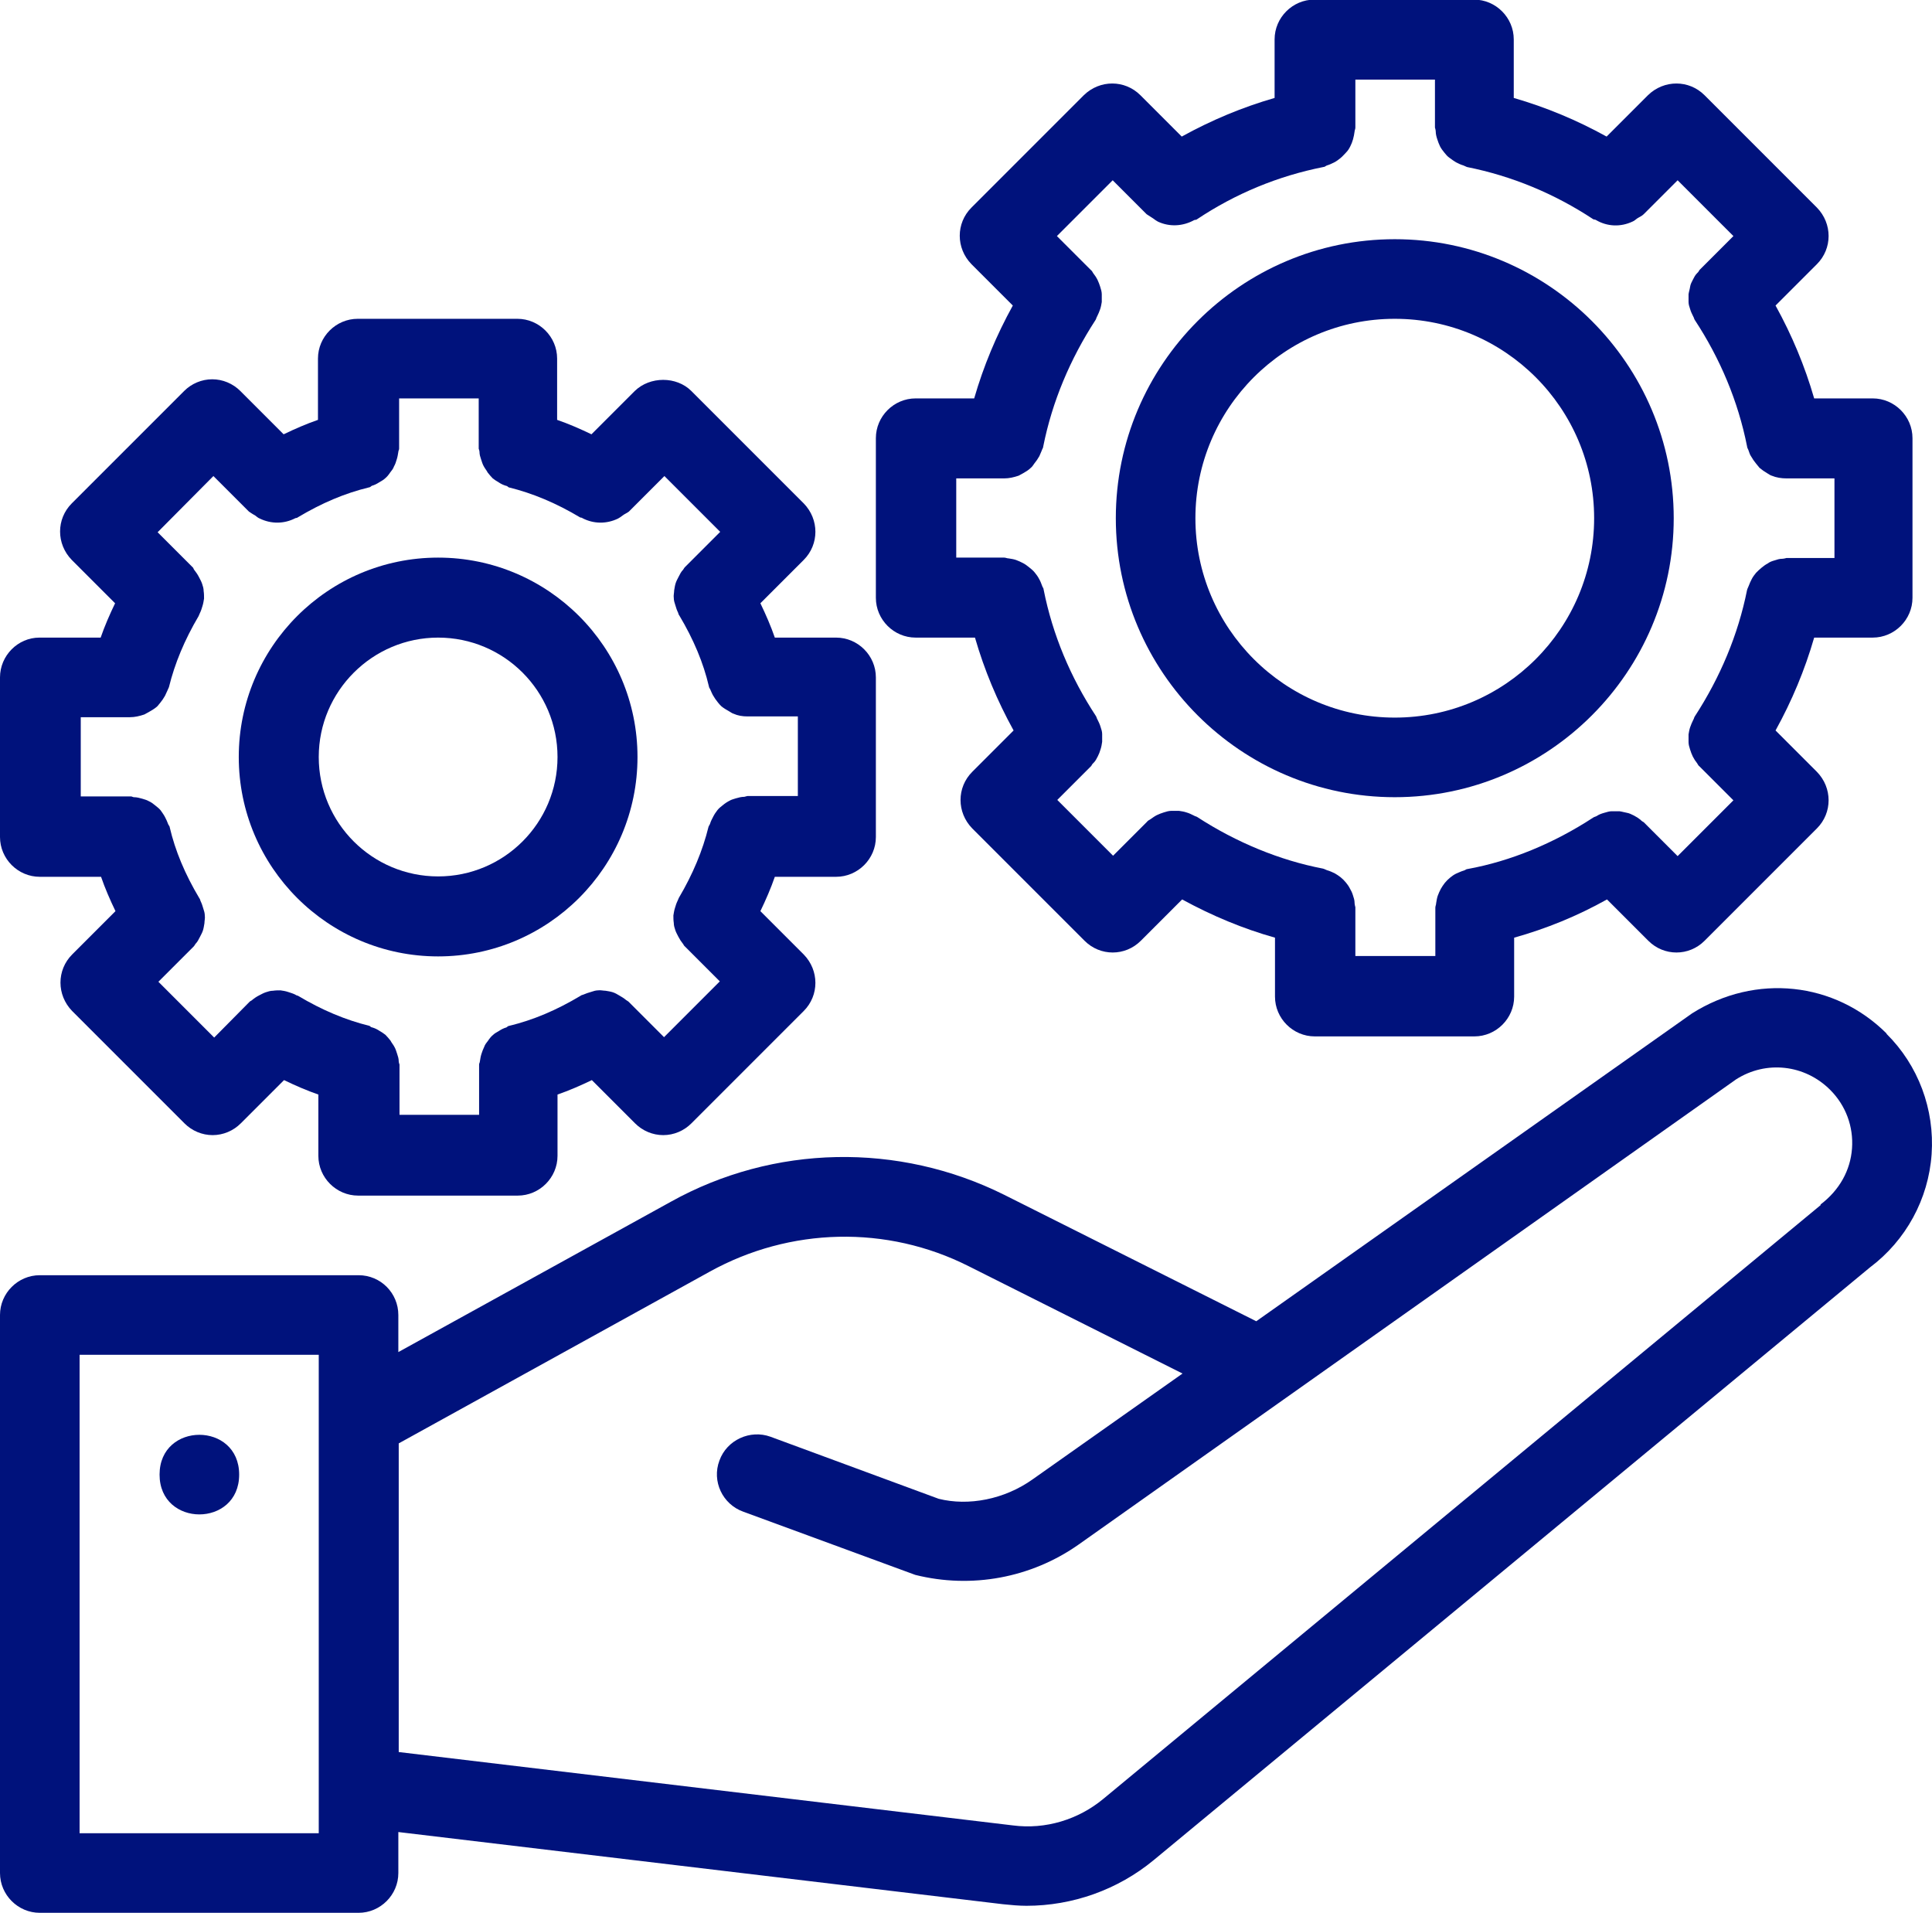
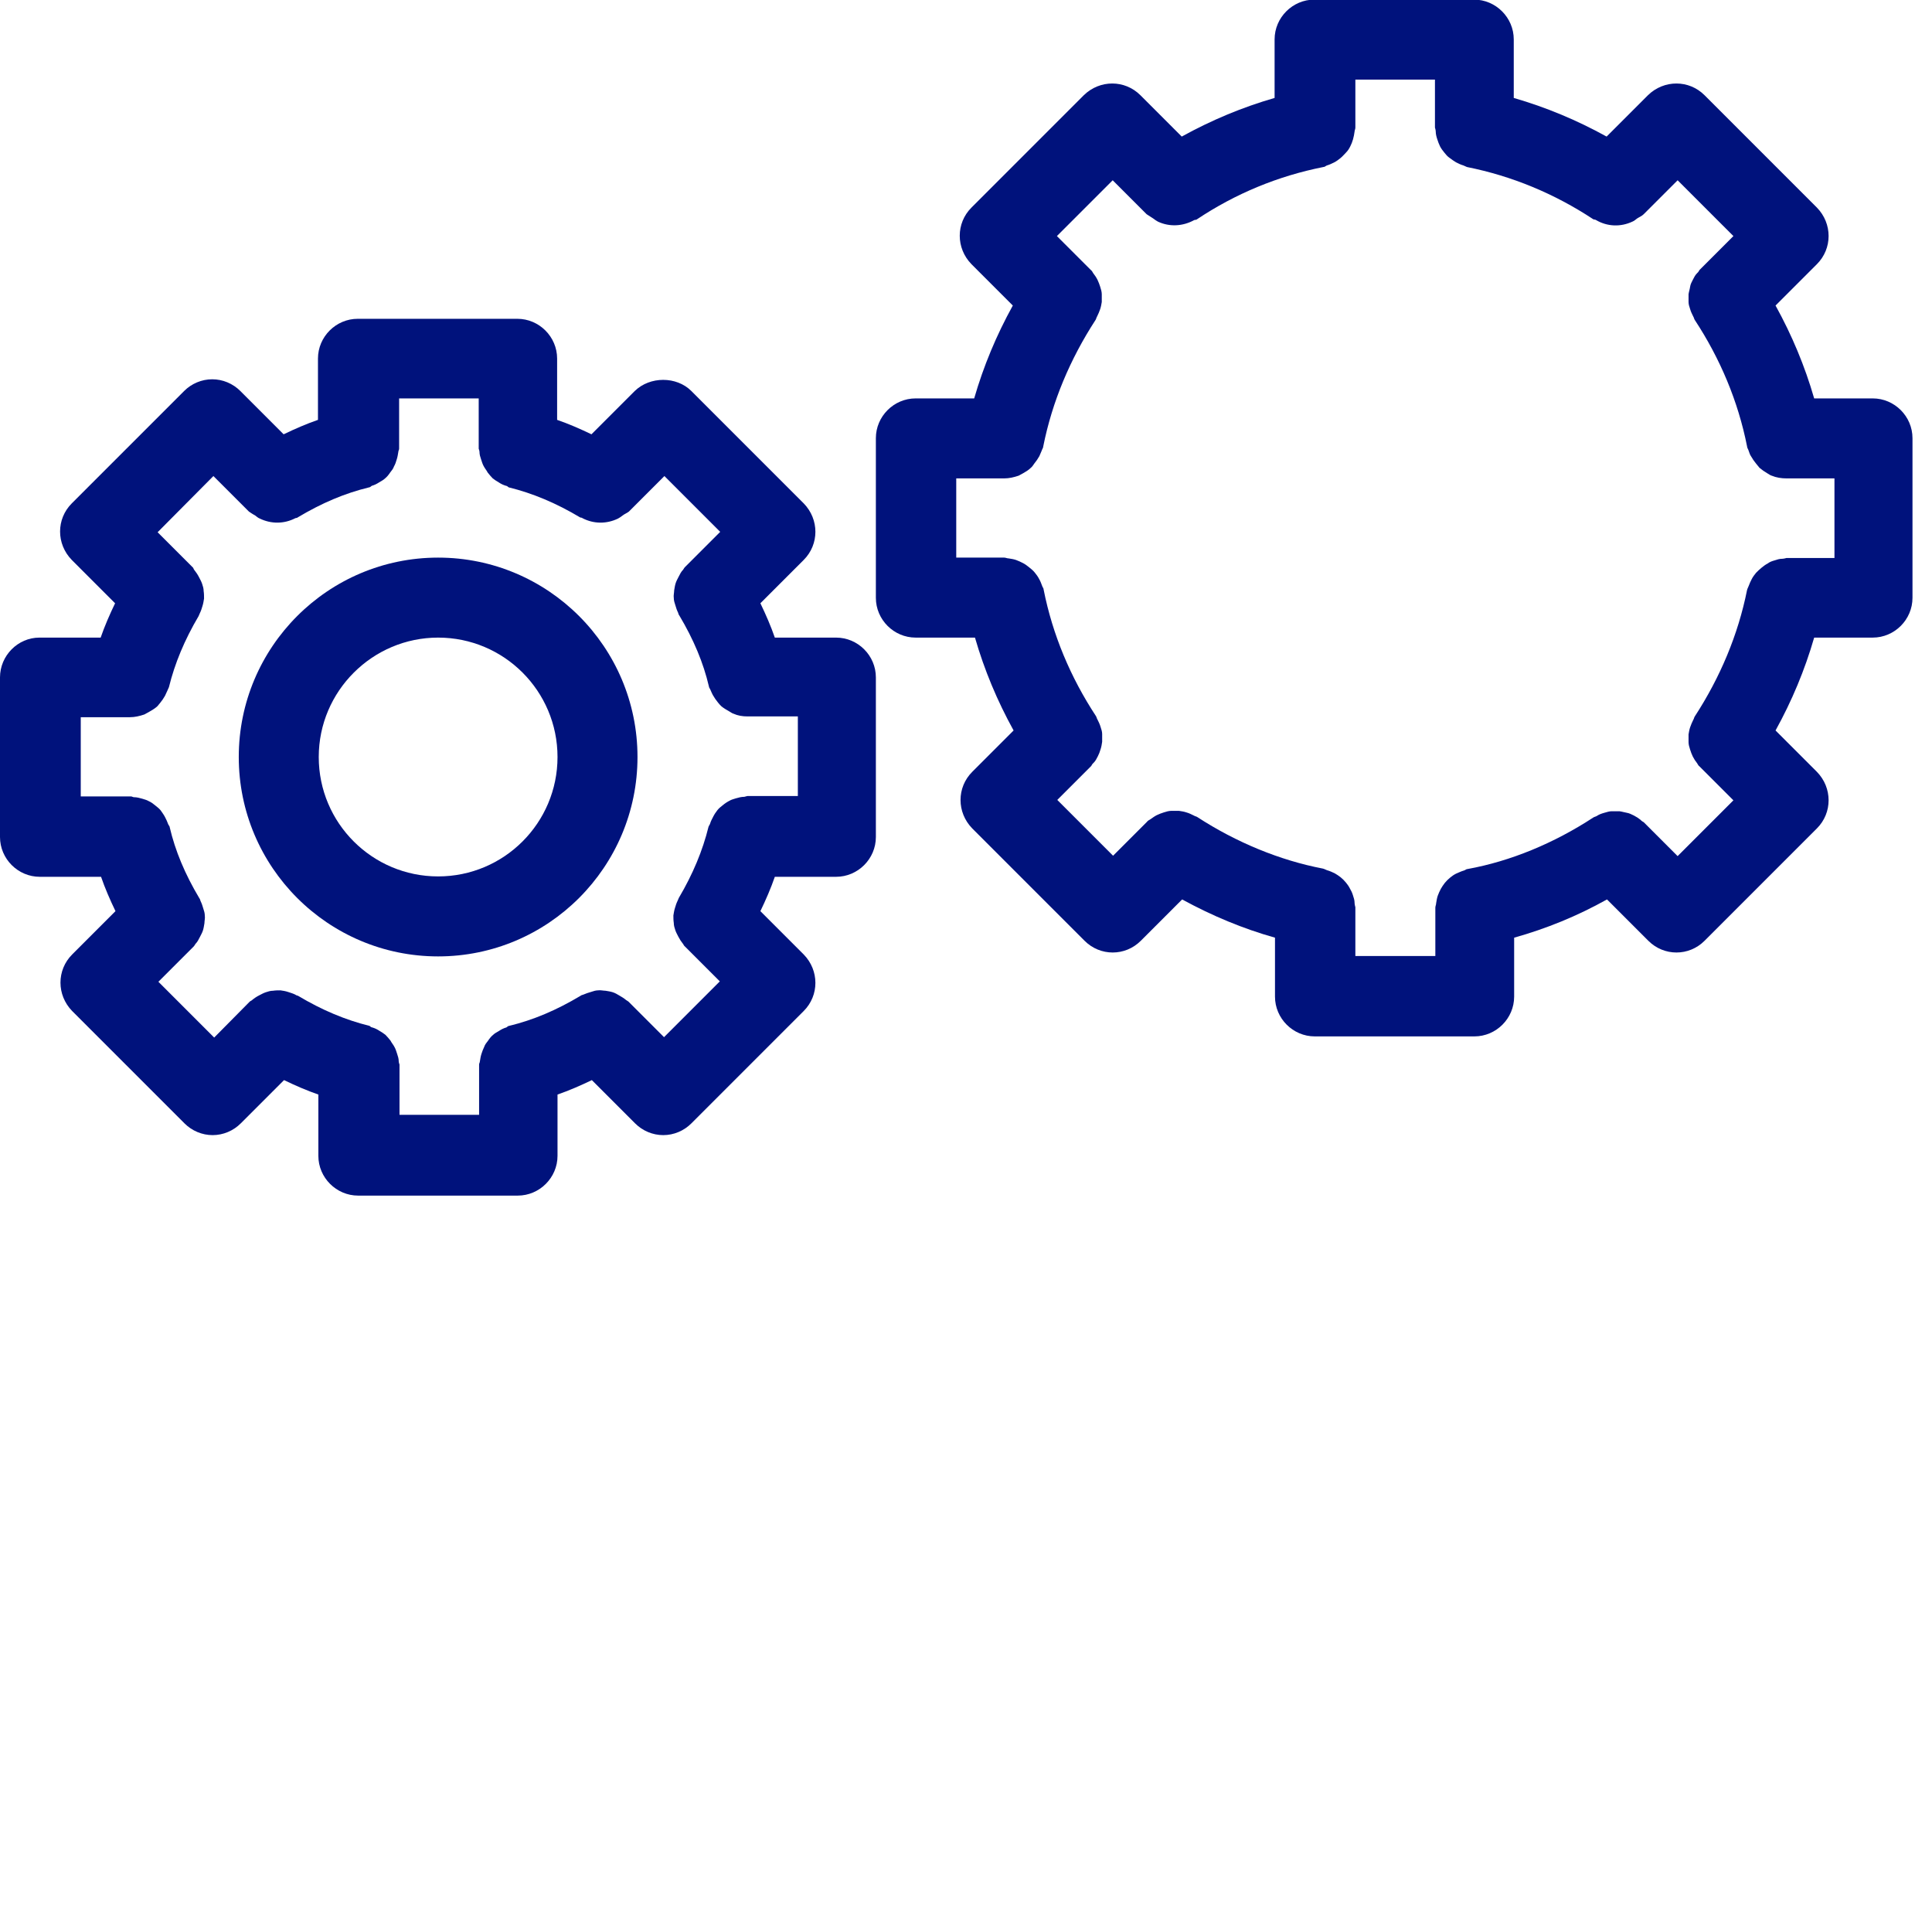
<svg xmlns="http://www.w3.org/2000/svg" id="Layer_2" viewBox="0 0 49.52 49.02">
  <defs>
    <style> .cls-1 { fill: #00127c; } </style>
  </defs>
  <g id="Layer_1-2" data-name="Layer_1">
    <g>
-       <path class="cls-1" d="M48.36,26.49c-1.33-1.33-3.36-1.55-4.99-.52l-11.17,7.89-6.46-3.24c-2.71-1.35-5.91-1.29-8.55.18l-6.98,3.85v-.95c0-.56-.45-1.02-1.02-1.02H1.02c-.56,0-1.02.46-1.02,1.02v14.3c0,.56.46,1.02,1.02,1.02h8.17c.56,0,1.02-.46,1.02-1.02v-1.05l15.5,1.85c.2.02.4.04.6.04,1.18,0,2.34-.41,3.26-1.17l18.36-15.19c.92-.69,1.5-1.75,1.58-2.9.08-1.15-.34-2.28-1.16-3.09h0ZM8.17,46.98H2.04v-12.26h6.13v12.26ZM46.67,30.88l-18.39,15.22c-.64.53-1.48.79-2.32.68l-15.74-1.88v-7.91l7.97-4.4c2.06-1.14,4.54-1.2,6.64-.14l5.48,2.75-3.84,2.71c-.73.52-1.65.69-2.41.5l-4.31-1.59c-.52-.19-1.12.08-1.31.61-.2.53.08,1.12.61,1.31l4.41,1.62c1.44.36,2.97.08,4.19-.78l16.85-11.92c.77-.49,1.76-.38,2.41.27.4.4.6.94.56,1.5-.04.56-.32,1.07-.81,1.44h0Z" />
-       <path class="cls-1" d="M6.13,37.79c0,1.36-2.04,1.36-2.04,0s2.04-1.36,2.04,0" />
-       <path class="cls-1" d="M35.75,20.43c3.94,0,7.15-3.21,7.15-7.15s-3.21-7.15-7.15-7.15-7.15,3.21-7.15,7.15,3.21,7.15,7.15,7.15ZM35.75,8.17c2.82,0,5.11,2.29,5.11,5.11s-2.29,5.11-5.11,5.11-5.11-2.29-5.11-5.11,2.29-5.11,5.11-5.11Z" />
      <path class="cls-1" d="M23.49,16.34h1.5c.24.83.57,1.62.99,2.38l-1.06,1.06c-.4.4-.4,1.04,0,1.45l2.88,2.88c.2.2.46.3.72.3s.52-.1.72-.3l1.06-1.06c.77.42,1.56.75,2.38.98v1.51c0,.56.46,1.02,1.02,1.02h4.09c.56,0,1.02-.46,1.02-1.02v-1.51c.82-.23,1.61-.55,2.38-.98l1.06,1.06c.2.2.46.3.72.3s.52-.1.72-.3l2.88-2.88c.4-.4.4-1.04,0-1.45l-1.06-1.06c.42-.76.75-1.55.99-2.38h1.5c.56,0,1.02-.46,1.02-1.02v-4.09c0-.56-.46-1.02-1.02-1.02h-1.5c-.24-.83-.57-1.62-.99-2.38l1.06-1.06c.4-.4.4-1.04,0-1.45l-2.88-2.88c-.4-.4-1.04-.4-1.45,0l-1.06,1.06c-.76-.42-1.55-.75-2.38-.99v-1.5c0-.56-.46-1.02-1.02-1.02h-4.09c-.56,0-1.02.46-1.02,1.02v1.5c-.83.24-1.62.57-2.38.99l-1.06-1.06c-.4-.4-1.04-.4-1.45,0l-2.88,2.88c-.4.4-.4,1.04,0,1.45l1.06,1.06c-.42.76-.75,1.55-.99,2.38h-1.5c-.56,0-1.02.46-1.02,1.02v4.09c0,.56.46,1.02,1.02,1.02h0ZM24.51,12.26h1.23c.13,0,.25-.03.37-.07.04-.02.07-.04.11-.06.07-.04.14-.08.2-.14.04-.03.06-.07.09-.11.05-.06.09-.12.13-.19.02-.05.04-.09.06-.14.01-.04.04-.07.04-.11.23-1.15.69-2.24,1.34-3.24.02-.03.02-.06.04-.09.03-.06.06-.13.08-.19.02-.06.03-.12.04-.18,0-.07,0-.13,0-.2,0-.06-.02-.13-.04-.19-.02-.06-.04-.12-.07-.18-.03-.06-.07-.12-.11-.17-.02-.03-.03-.06-.06-.08l-.87-.87,1.43-1.43.87.87s.11.07.17.11c.04.03.08.06.12.08.3.14.64.12.93-.04.02-.01.05,0,.07-.02.99-.66,2.08-1.11,3.24-1.34.04,0,.06-.03.09-.04.07-.02.13-.05.19-.08.06-.03.11-.07.16-.11.05-.04.09-.09.14-.14s.08-.1.11-.16c.03-.06.05-.11.07-.18.02-.07.03-.13.04-.2,0-.03.02-.06.02-.1v-1.23h2.04v1.23s.02.06.02.1c0,.07.02.14.04.2.02.06.04.12.07.18.03.06.07.11.11.16s.08.1.14.14c.05.04.1.07.16.11.06.03.12.06.19.08.03.01.06.03.09.04,1.15.23,2.24.68,3.24,1.34.02.01.04,0,.07.02.29.17.63.18.93.04.05-.02.08-.05.12-.08.06-.04.12-.06.17-.11l.87-.87,1.43,1.43-.87.87s-.03.06-.06.08c-.05.05-.08.11-.11.17-.03.06-.06.11-.07.18s-.03.12-.04.19c0,.07,0,.13,0,.2,0,.06.02.12.04.18.02.07.05.13.08.19.02.03.02.06.04.09.65.99,1.11,2.08,1.34,3.24,0,.04.03.07.04.11.02.05.03.1.06.14.04.07.08.13.13.19.03.04.06.07.09.11.06.05.13.1.2.14.04.02.07.05.11.06.12.05.25.07.38.07h0s0,0,0,0h1.23v2.04h-1.23s-.07.02-.11.02c-.07,0-.13.02-.19.04-.07.02-.13.04-.18.08-.06.03-.11.07-.16.11s-.09.08-.14.13c-.04.05-.08.1-.11.16-.03.06-.06.12-.08.18-.01.03-.03.06-.04.1-.23,1.15-.69,2.24-1.34,3.24-.02.03-.02.06-.04.09-.03.06-.06.13-.08.19-.02.06-.03.12-.04.18,0,.07,0,.13,0,.2,0,.06.02.13.04.19.02.06.04.12.07.18.03.06.07.12.11.17.02.03.03.06.06.08l.87.87-1.43,1.43-.87-.87s-.06-.03-.08-.06c-.05-.04-.11-.08-.17-.11-.06-.03-.12-.06-.18-.07s-.12-.03-.19-.04c-.07,0-.13,0-.2,0-.06,0-.12.02-.19.04-.07.02-.13.04-.19.08-.03.02-.06.02-.09.04-1.01.66-2.12,1.12-3.22,1.32-.04,0-.06.03-.1.04-.07.02-.13.05-.2.08-.06.03-.1.06-.15.1-.05.04-.1.09-.14.14-.04.05-.07.1-.1.15-.03.06-.06.12-.08.18-.02.06-.03.13-.04.19,0,.04-.02.07-.02.11v1.24h-2.05v-1.25s-.02-.07-.02-.11c0-.07-.02-.13-.04-.19-.02-.07-.05-.13-.08-.18-.03-.06-.06-.1-.1-.15-.04-.05-.09-.1-.14-.14-.05-.04-.1-.07-.15-.1-.06-.03-.13-.06-.2-.08-.03-.01-.06-.03-.1-.04-1.1-.21-2.22-.67-3.22-1.32-.03-.02-.06-.02-.09-.04-.06-.03-.12-.06-.19-.08-.06-.02-.12-.03-.19-.04-.07,0-.13,0-.2,0-.06,0-.13.02-.19.04s-.12.04-.18.07c-.06.03-.11.07-.17.11-.03.02-.06.03-.08.06l-.87.87-1.43-1.43.87-.87s.03-.06.06-.08c.05-.05.08-.11.11-.17.03-.06.05-.11.07-.18.02-.06.03-.12.04-.19,0-.07,0-.13,0-.2,0-.06-.02-.12-.04-.18-.02-.07-.05-.13-.08-.19-.02-.03-.02-.06-.04-.09-.65-.99-1.11-2.08-1.34-3.24,0-.04-.03-.06-.04-.1-.02-.06-.05-.13-.08-.18-.03-.06-.07-.11-.11-.16-.04-.05-.09-.09-.14-.13-.05-.04-.1-.08-.16-.11-.06-.03-.12-.06-.18-.08-.06-.02-.12-.03-.19-.04-.04,0-.07-.02-.11-.02h-1.23v-2.04Z" />
      <path class="cls-1" d="M1.02,22.47h1.57c.1.29.23.59.37.88l-1.11,1.11c-.4.4-.4,1.04,0,1.45l2.88,2.88c.19.19.45.3.72.3s.53-.11.72-.3l1.11-1.11c.29.14.59.27.88.37v1.57c0,.56.46,1.02,1.02,1.02h4.09c.56,0,1.02-.46,1.02-1.02v-1.57c.29-.1.59-.23.88-.37l1.11,1.11c.19.19.45.3.72.3s.53-.11.72-.3l2.88-2.88c.4-.4.4-1.04,0-1.45l-1.11-1.11c.14-.29.27-.59.37-.88h1.57c.56,0,1.02-.46,1.02-1.02v-4.09c0-.56-.46-1.02-1.02-1.02h-1.57c-.1-.29-.23-.59-.37-.88l1.11-1.11c.4-.4.4-1.04,0-1.45l-2.88-2.88c-.38-.38-1.06-.38-1.45,0l-1.11,1.11c-.29-.14-.59-.27-.88-.37v-1.57c0-.56-.46-1.02-1.02-1.02h-4.09c-.56,0-1.02.46-1.02,1.02v1.57c-.29.1-.59.23-.88.37l-1.11-1.11c-.19-.19-.45-.3-.72-.3s-.53.11-.72.3l-2.88,2.88c-.4.4-.4,1.04,0,1.45l1.11,1.11c-.14.29-.27.59-.37.88h-1.57C.46,16.34,0,16.8,0,17.36v4.09c0,.56.46,1.02,1.02,1.02h0ZM2.04,18.38h1.29c.13,0,.25-.03.37-.07.04-.02.07-.04.11-.06.07-.04.14-.08.2-.13.04-.03.06-.07.09-.1.05-.06.09-.12.13-.19.02-.04.04-.09.06-.13.01-.03.03-.06.04-.09.15-.61.4-1.21.76-1.82.01-.02.02-.05.03-.07.03-.06.05-.12.07-.19.02-.06.03-.13.04-.19,0-.06,0-.13-.01-.19,0-.07-.02-.13-.04-.19-.02-.06-.05-.11-.08-.17-.03-.06-.07-.12-.11-.17-.02-.02-.03-.05-.04-.07l-.91-.91,1.43-1.44.91.91s.1.07.16.1c.04.03.07.06.12.08.29.14.62.14.91-.01.02-.01.04,0,.06-.02.62-.37,1.21-.62,1.83-.77.03,0,.05-.03.07-.04.07-.02.13-.05.19-.09.05-.03.11-.06.15-.1.05-.04.09-.09.13-.15.04-.05.08-.1.1-.16.03-.05.05-.11.07-.18.02-.06.03-.13.04-.19,0-.03.02-.05.02-.08v-1.29h2.04v1.29s.02.05.02.08c0,.07.02.13.04.19.02.06.04.13.07.18.03.06.07.1.1.16.04.05.08.1.13.15.05.04.1.07.15.1.06.04.12.07.19.09.03,0,.05.03.07.04.61.15,1.21.4,1.83.77.02.01.04,0,.06.02.29.15.62.15.91.01.04-.02.08-.05.12-.08.05-.04.11-.06.16-.1l.91-.91,1.43,1.43-.91.91s-.03.04-.04.06c-.05.05-.08.11-.11.17-.03.06-.06.11-.08.17-.02.06-.03.13-.04.19,0,.06-.02.13-.01.19,0,.07.02.13.04.19.02.07.04.13.07.19.01.02.01.05.03.07.37.62.62,1.22.76,1.82,0,.03.03.06.04.09.02.05.04.09.06.13.04.07.08.13.13.19.03.04.06.07.09.1.06.05.13.09.2.13.04.02.07.05.11.06.11.05.23.07.36.07h1.29v2.04h-1.29s-.05.01-.08.02c-.08,0-.15.02-.22.04-.06.02-.11.03-.16.06-.06.03-.12.07-.18.12-.05.04-.09.07-.13.12-.04.05-.08.11-.11.17s-.06.11-.08.18c-.01.03-.03.05-.04.08-.15.61-.4,1.21-.76,1.82-.01.02-.02.05-.03.07-.03.06-.05.12-.07.19-.02.06-.03.13-.04.19,0,.06,0,.13.01.19,0,.07.02.13.04.19.02.06.05.11.08.17.03.06.07.12.11.17.02.02.02.04.04.06l.91.91-1.43,1.43-.91-.91s-.04-.03-.06-.04c-.06-.05-.11-.08-.18-.12-.05-.03-.1-.06-.16-.08-.06-.02-.13-.03-.19-.04-.06,0-.13-.02-.19-.01-.06,0-.12.02-.18.04-.07.02-.13.04-.2.07-.02.01-.05.01-.07.03-.62.37-1.21.62-1.83.77-.03,0-.05.03-.07.04-.07.02-.13.05-.19.09-.05.03-.11.06-.15.1-.05.04-.09.09-.13.15-.04.05-.08.1-.1.16-.03.06-.05.12-.07.18-.02.06-.03.13-.04.19,0,.03-.02.05-.02.08v1.29h-2.04v-1.29s-.02-.05-.02-.08c0-.07-.02-.13-.04-.19-.02-.06-.04-.13-.07-.18-.03-.06-.07-.1-.1-.16-.04-.05-.08-.1-.13-.15-.05-.04-.1-.07-.15-.1-.06-.04-.12-.07-.19-.09-.03,0-.05-.03-.07-.04-.61-.15-1.21-.4-1.83-.77-.02-.01-.05-.01-.07-.03-.06-.03-.13-.05-.19-.07-.06-.02-.12-.03-.19-.04-.06,0-.13,0-.19.01-.07,0-.13.02-.19.04-.06.02-.11.05-.17.08-.06.03-.12.07-.18.12-.02.02-.04.02-.06.04l-.91.92-1.43-1.43.91-.91s.03-.04.04-.06c.05-.05.08-.11.11-.17.03-.06.06-.11.08-.17.02-.06.03-.13.04-.19,0-.06.02-.13.01-.19,0-.07-.02-.13-.04-.19-.02-.07-.04-.13-.07-.19-.01-.02-.01-.05-.03-.07-.37-.62-.62-1.22-.76-1.82,0-.03-.03-.05-.04-.08-.02-.06-.05-.12-.08-.18-.03-.06-.07-.11-.11-.17-.04-.05-.08-.08-.13-.12-.06-.05-.11-.09-.18-.12-.05-.03-.1-.04-.16-.06-.07-.02-.14-.04-.22-.04-.02,0-.05-.02-.07-.02h-1.29v-2.04Z" />
      <path class="cls-1" d="M11.23,24.51c2.82,0,5.11-2.29,5.11-5.11s-2.29-5.11-5.11-5.11-5.11,2.29-5.11,5.11,2.29,5.11,5.11,5.11ZM11.23,16.34c1.69,0,3.06,1.37,3.06,3.06s-1.37,3.06-3.06,3.06-3.06-1.37-3.06-3.06,1.38-3.06,3.06-3.06Z" />
    </g>
  </g>
</svg>